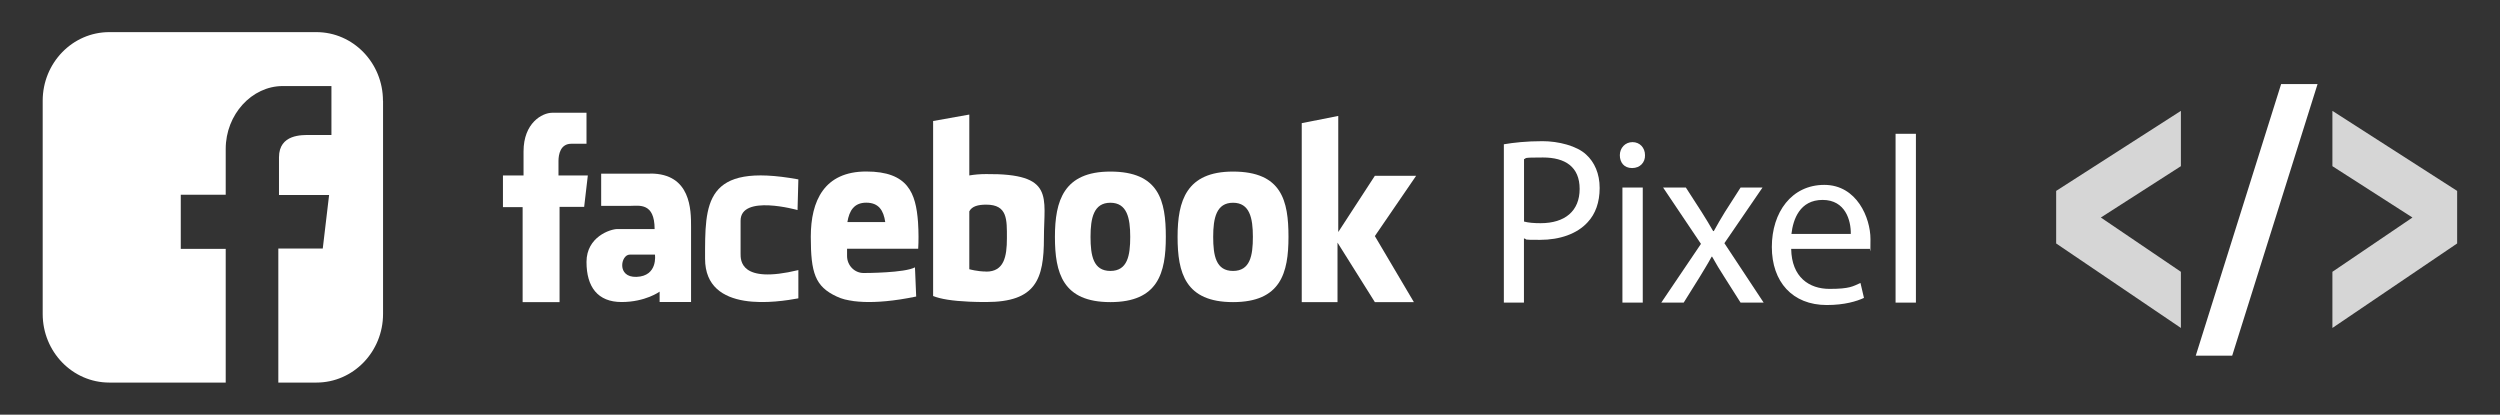
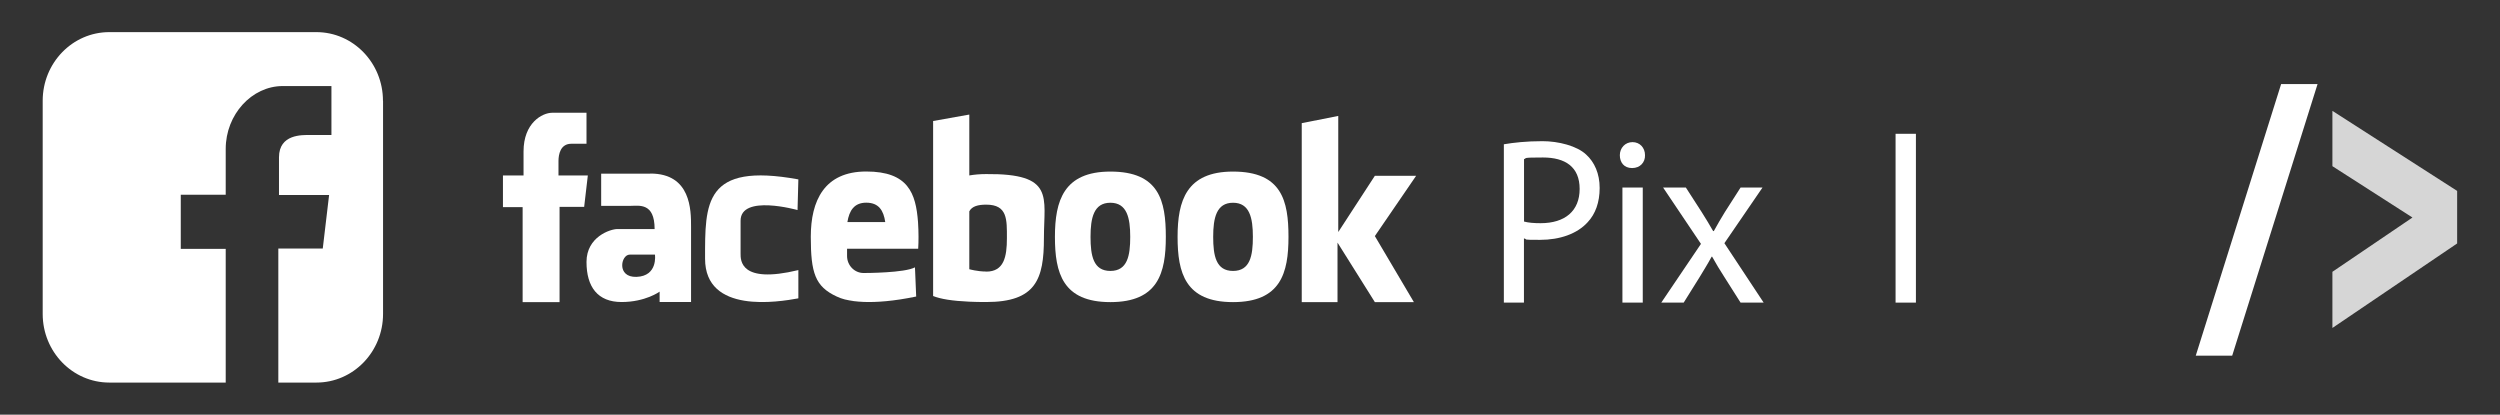
<svg xmlns="http://www.w3.org/2000/svg" width="211" height="35" viewBox="0 0 211 35" fill="none">
  <rect x="0" y="0" width="211" height="35" fill="#333333" stroke="none" />
  <path d="M32.329 8.502V26.498C32.329 29.695 29.81 32.289 26.707 32.289H23.491V20.976H27.241L27.776 16.46H23.547V13.278C23.547 11.307 25.517 11.394 26.172 11.394H27.973V7.263H23.863C21.253 7.263 19.05 9.662 19.05 12.568V16.438H15.257V21.005H19.05V32.289H9.226C6.122 32.289 3.603 29.695 3.603 26.498V8.502C3.603 5.306 6.122 2.711 9.226 2.711H26.7C29.803 2.711 32.322 5.306 32.322 8.502H32.329Z" fill="white" />
  <path d="M119.332 25.499L116.038 19.925L119.522 14.837H116.038L112.949 19.584V9.785L109.867 10.394V25.499H112.886V20.476L116.038 25.499H119.332Z" fill="white" />
  <path d="M104.068 14.481C100.127 14.481 99.388 16.946 99.388 19.99C99.388 23.034 100.036 25.498 104.068 25.498C108.1 25.498 108.748 23.034 108.748 19.99C108.748 16.946 108.185 14.481 104.068 14.481ZM104.068 22.867C102.625 22.867 102.393 21.577 102.393 19.99C102.393 18.402 102.661 17.112 104.068 17.112C105.475 17.112 105.743 18.402 105.743 19.99C105.743 21.577 105.511 22.867 104.068 22.867Z" fill="white" />
  <path d="M93.716 14.481C89.775 14.481 89.036 16.946 89.036 19.99C89.036 23.034 89.684 25.498 93.716 25.498C97.748 25.498 98.396 23.034 98.396 19.99C98.396 16.946 97.833 14.481 93.716 14.481ZM93.716 22.867C92.273 22.867 92.041 21.577 92.041 19.99C92.041 18.402 92.308 17.112 93.716 17.112C95.123 17.112 95.391 18.402 95.391 19.99C95.391 21.577 95.159 22.867 93.716 22.867Z" fill="white" />
  <path d="M71.337 25.295C71.788 25.411 72.316 25.483 72.914 25.498C72.217 25.469 71.703 25.389 71.337 25.295Z" fill="white" />
  <path d="M77.495 20.998C77.516 20.672 77.523 20.331 77.523 19.983C77.523 19.635 77.509 19.142 77.481 18.744C77.298 16.301 76.65 14.475 73.111 14.475C69.571 14.475 68.431 16.939 68.431 19.983C68.431 23.027 68.79 24.18 70.62 25.027C70.838 25.129 71.07 25.216 71.33 25.281C71.33 25.281 71.337 25.281 71.344 25.281C71.71 25.368 72.224 25.455 72.921 25.484C72.921 25.484 72.928 25.484 72.935 25.484C73.969 25.52 75.405 25.426 77.326 25.027L77.242 23.005L77.221 22.563C76.362 23.034 73.09 23.042 72.893 23.042H72.885C72.118 23.042 71.492 22.396 71.492 21.607V20.991H77.502L77.495 20.998ZM73.111 17.106C74.173 17.106 74.575 17.772 74.715 18.744H71.52C71.675 17.772 72.097 17.106 73.111 17.106Z" fill="white" />
  <path d="M83.237 14.692C82.71 14.692 82.231 14.735 81.809 14.808V9.669L78.755 10.213V24.984C79.388 25.237 80.359 25.397 81.809 25.462C82.238 25.484 82.717 25.491 83.237 25.491C87.432 25.491 88.107 23.57 88.107 20.091C88.107 16.612 89.036 14.641 83.237 14.692ZM83.237 22.918C82.492 22.918 81.809 22.722 81.809 22.722V17.837C82.034 17.402 82.562 17.272 83.237 17.272C85.046 17.272 84.983 18.54 84.983 20.099C84.983 21.657 84.743 22.925 83.237 22.925V22.918Z" fill="white" />
  <path d="M67.312 17.729C67.312 17.729 62.505 16.373 62.505 18.628V21.396C62.505 21.94 62.435 23.991 67.382 22.795V25.18C65.686 25.491 59.508 26.513 59.508 21.838C59.508 17.163 59.402 13.684 67.382 15.141L67.312 17.729Z" fill="white" />
  <path d="M54.898 14.656H50.739V17.374H53.216C53.927 17.374 55.25 17.076 55.25 19.331H52.111C51.513 19.331 49.501 19.99 49.501 22.107C49.501 24.223 50.45 25.491 52.463 25.491C54.476 25.491 55.672 24.614 55.672 24.614V25.491H58.325V19.12C58.325 17.75 58.325 14.648 54.898 14.648V14.656ZM53.723 23.368C52.02 23.426 52.4 21.49 53.146 21.49H55.278C55.278 21.49 55.545 23.302 53.723 23.368Z" fill="white" />
  <path d="M42.449 14.808V17.482H44.11V25.498H47.227V17.46H49.303L49.613 14.808H47.136V13.59C47.136 13.046 47.291 12.133 48.22 12.133H49.501V9.517H46.608C45.757 9.517 44.187 10.379 44.187 12.778V14.808H42.442H42.449Z" fill="white" />
  <path d="M126.932 12.176C127.748 12.038 128.825 11.915 130.183 11.915C131.542 11.915 133.09 12.314 133.864 13.039C134.582 13.684 135.011 14.662 135.011 15.865C135.011 17.068 134.659 18.054 133.998 18.757C133.104 19.743 131.64 20.243 129.986 20.243C128.333 20.243 129.015 20.221 128.621 20.12V25.541H126.925V12.176H126.932ZM128.628 18.699C129.001 18.8 129.466 18.837 130.029 18.837C132.076 18.837 133.322 17.815 133.322 15.945C133.322 14.075 132.097 13.292 130.226 13.292C128.354 13.292 128.917 13.35 128.628 13.43V18.692V18.699Z" fill="white" />
  <path d="M138.839 13.097C138.86 13.698 138.431 14.184 137.748 14.184C137.066 14.184 136.714 13.706 136.714 13.097C136.714 12.488 137.164 11.995 137.784 11.995C138.403 11.995 138.839 12.473 138.839 13.097ZM136.932 25.541V15.829H138.649V25.541H136.932Z" fill="white" />
  <path d="M142.287 15.829L143.632 17.916C143.983 18.46 144.272 18.96 144.589 19.504H144.645C144.955 18.924 145.271 18.417 145.581 17.895L146.904 15.829H148.755L145.539 20.526L148.853 25.541H146.904L145.518 23.352C145.145 22.787 144.835 22.251 144.504 21.664H144.462C144.152 22.244 143.822 22.765 143.47 23.352L142.104 25.541H140.211L143.561 20.584L140.366 15.829H142.273H142.287Z" fill="white" />
-   <path d="M151.176 21.011C151.218 23.403 152.696 24.382 154.413 24.382C156.13 24.382 156.383 24.164 157.024 23.882L157.319 25.143C156.714 25.425 155.68 25.744 154.181 25.744C151.274 25.744 149.543 23.78 149.543 20.845C149.543 17.909 151.218 15.604 153.969 15.604C156.721 15.604 157.868 18.395 157.868 20.178C157.868 21.961 157.826 20.823 157.812 21.004H151.183L151.176 21.011ZM156.207 19.743C156.228 18.62 155.757 16.873 153.829 16.873C151.9 16.873 151.337 18.518 151.197 19.743H156.207Z" fill="white" />
  <path d="M159.986 11.292H161.703V25.541H159.986V11.292Z" fill="white" />
  <g opacity="0.8">
-     <path d="M184.068 14.025L177.312 18.359L184.068 22.94V27.68L173.54 20.548V16.112L184.068 9.357V14.025Z" fill="white" />
-   </g>
+     </g>
  <g opacity="0.8">
    <path d="M196.855 14.025L203.611 18.359L196.855 22.94V27.68L207.383 20.548V16.112L196.855 9.357V14.025Z" fill="white" />
  </g>
  <path d="M188.396 30.021H185.321L192.527 7.096H195.602L188.396 30.021Z" fill="white" />
</svg>